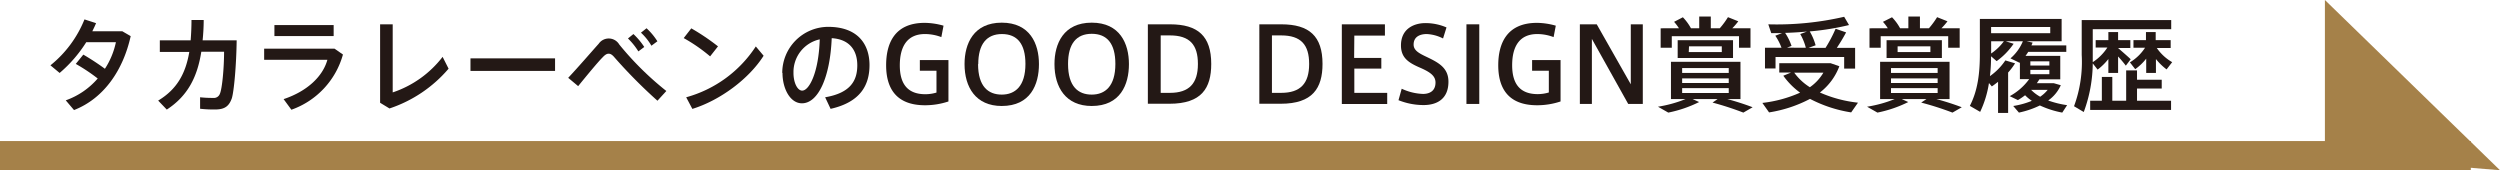
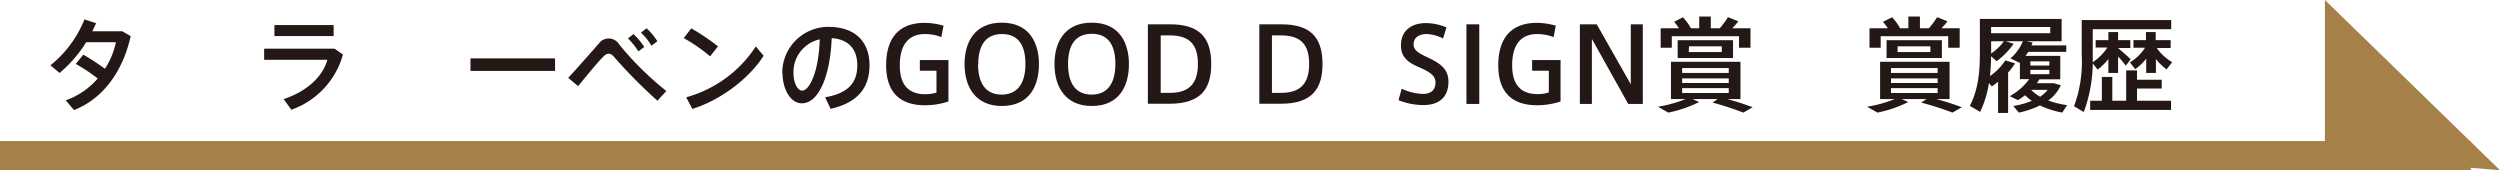
<svg xmlns="http://www.w3.org/2000/svg" viewBox="0 0 514 35">
  <defs>
    <style>.cls-1{fill:#231815;}.cls-2{fill:#a58149;}</style>
  </defs>
  <g id="レイヤー_2" data-name="レイヤー 2">
    <g id="テキスト">
      <path class="cls-1" d="M17.13,11.23a49.76,49.76,0,0,1,4.44,2.91,16,16,0,0,0,2.26-5.46h-6.1A27.43,27.43,0,0,1,12.26,15l-1.89-1.57a23.24,23.24,0,0,0,7-9.44l2.38.77c-.22.55-.49,1.1-.77,1.67h6.17l1.72,1c-1.55,7-5.51,12.8-11.65,15.2l-1.7-2a15.51,15.51,0,0,0,6.57-4.49,36.06,36.06,0,0,0-4.51-3Z" />
-       <path class="cls-1" d="M39.2,8.29c.1-1.29.17-2.7.17-4.18h2.51c0,1.46-.09,2.87-.22,4.18h7c-.07,5.23-.56,10.55-1,11.93-.57,1.61-1.46,2.29-3.42,2.29a24.94,24.94,0,0,1-3.1-.15V20a23.68,23.68,0,0,0,2.68.13,1.3,1.3,0,0,0,1.38-.83c.47-1,.87-5.27.87-8.67H41.39c-.81,5.19-2.79,9.1-7.1,11.9l-1.77-1.85c3.85-2.31,5.64-5.54,6.4-10H32.86V8.29Z" />
      <path class="cls-1" d="M68.77,10l1.74,1.21a16.8,16.8,0,0,1-10.6,11.35l-1.6-2.18c4.87-1.62,8.06-4.68,9-8.08h-13V10ZM68.6,5.15V7.42H56.42V5.15Z" />
-       <path class="cls-1" d="M80.74,5v14A21.55,21.55,0,0,0,91,11.69l1.23,2.43A27.26,27.26,0,0,1,80.08,22.3l-1.93-1.17V5Z" />
      <path class="cls-1" d="M114.12,12v2.58H96.73V12Z" />
      <path class="cls-1" d="M123.09,9a2.51,2.51,0,0,1,4.23.15A62.61,62.61,0,0,0,137,18.71l-1.83,2a104.23,104.23,0,0,1-8.8-8.87c-.46-.55-.82-.8-1.23-.8s-.78.25-1.27.78c-1,1-3.34,3.85-5,5.89L116.82,16C118.8,13.91,121.86,10.36,123.09,9Zm7.14-2a14.31,14.31,0,0,1,2.23,2.66l-1.21.91a13.94,13.94,0,0,0-2.14-2.66Zm2.7-1.19a13.14,13.14,0,0,1,2.23,2.68l-1.23.91a11.41,11.41,0,0,0-2.15-2.68Z" />
      <path class="cls-1" d="M147.62,9.53,146,11.59a33.72,33.72,0,0,0-5.43-3.76l1.56-2A45.23,45.23,0,0,1,147.62,9.53Zm7.76,0L157,11.46c-3,4.74-8.93,9.16-14.65,10.93L141.08,20A25,25,0,0,0,155.38,9.57Z" />
      <path class="cls-1" d="M160.83,15a9.48,9.48,0,0,1,9.43-9.48c6.13,0,8.51,3.61,8.51,7.86,0,4.08-1.83,7.61-8,9L169.65,20c5.21-.89,6.61-3.42,6.61-6.58S174.58,8.06,171,7.85c-.32,8-2.77,13.39-6.12,13.39-2.41,0-4-3-4-6.25Zm2.31,0c0,2,.81,3.63,1.79,3.63,1.45,0,3.4-3.74,3.61-10.54A6.87,6.87,0,0,0,163.14,14.93Z" />
      <path class="cls-1" d="M192.54,14.54h-3.42V12.35H195v8.51a15.19,15.19,0,0,1-4.81.78c-6.22,0-8-3.84-8-8.22s1.64-8.72,7.93-8.72a14.47,14.47,0,0,1,3.87.58l-.45,2.35A9.48,9.48,0,0,0,190.18,7C186.47,7,185,9.63,185,13.44c0,3.61,1.44,5.93,5.25,5.93a7.81,7.81,0,0,0,2.29-.34Z" />
      <path class="cls-1" d="M198.31,13.16c0-4.19,1.87-8.5,7.65-8.5s7.65,4.31,7.65,8.52-1.76,8.61-7.65,8.61c-5.34,0-7.65-3.85-7.65-8.61Zm2.78,0c0,4.64,2.11,6.29,4.87,6.29s4.87-1.74,4.87-6.31C210.83,9,209.13,7,206,7s-4.87,2.05-4.87,6.19Z" />
      <path class="cls-1" d="M216.8,13.16c0-4.19,1.87-8.5,7.66-8.5s7.65,4.31,7.65,8.52-1.77,8.61-7.65,8.61c-5.34,0-7.66-3.85-7.66-8.61Zm2.79,0c0,4.64,2.1,6.29,4.87,6.29s4.86-1.74,4.86-6.31c0-4.17-1.7-6.19-4.86-6.19s-4.87,2.05-4.87,6.19Z" />
      <path class="cls-1" d="M240.57,5c5.72,0,8.46,2.42,8.46,8.14,0,5-2,8.19-8.59,8.19H236V5Zm5.72,8.12c0-3.91-1.68-5.84-5.74-5.84h-1.91V19.09h1.91c3.93,0,5.74-1.93,5.74-5.91Z" />
      <path class="cls-1" d="M263.45,5c5.71,0,8.46,2.42,8.46,8.14,0,5-2.05,8.19-8.59,8.19h-4.4V5Zm5.71,8.12c0-3.91-1.68-5.84-5.74-5.84h-1.91V19.09h1.91c3.94,0,5.74-1.93,5.74-5.91Z" />
-       <path class="cls-1" d="M278.41,11.91H284V14.1h-5.55v5h6.76v2.28h-9.33V5h8.86V7.32h-6.29Z" />
      <path class="cls-1" d="M296.69,7.91A8.2,8.2,0,0,0,293.34,7c-1.17,0-2.7.4-2.7,2.17,0,1.23,1.19,1.83,2.76,2.57,2.4,1.15,4.4,2.23,4.4,5.06,0,3.59-2.42,4.8-5.1,4.8a13.86,13.86,0,0,1-5.17-1l.66-2.36a11.2,11.2,0,0,0,4.38,1.07c1.23,0,2.57-.51,2.57-2.34,0-1.32-1-2.11-3.19-3.06-2.31-1-3.91-2-3.91-4.57,0-3.57,2.87-4.59,5-4.59a10.87,10.87,0,0,1,4.36.89Z" />
      <path class="cls-1" d="M304.14,21.37H301.5V5h2.64Z" />
      <path class="cls-1" d="M318.44,14.54H315V12.35h5.85v8.51a15.19,15.19,0,0,1-4.81.78c-6.23,0-8-3.84-8-8.22S309.73,4.7,316,4.7a14.47,14.47,0,0,1,3.87.58l-.45,2.35A9.48,9.48,0,0,0,316.08,7c-3.72,0-5.18,2.61-5.18,6.42,0,3.61,1.44,5.93,5.25,5.93a7.81,7.81,0,0,0,2.29-.34Z" />
      <path class="cls-1" d="M327.29,21.37h-2.47V5h3.47l7,12.33V5h2.47V21.37h-3L327.29,8Z" />
      <path class="cls-1" d="M353.14,20.37H348l1.34.61A25.44,25.44,0,0,1,343,23.15l-2.12-1.21a26.08,26.08,0,0,0,5.67-1.57h-3V12.71h14.29v7.66h-2.7c1.93.53,3.63,1.08,5.2,1.68l-1.91,1.1a62.43,62.43,0,0,0-6.33-2.06ZM345.19,5.81a10.05,10.05,0,0,0-1-1.32L346,3.55a10.53,10.53,0,0,1,1.66,2.26h1.7V3.4h2.38V5.81h1.85a17,17,0,0,0,1.68-2.28l2.12.85a13.51,13.51,0,0,1-1.23,1.43h3.74v4h-2.36V7.44H343.72V9.82h-2.29v-4Zm11.12,2.46v3.66H344.93V8.27ZM345.85,15h9.58V14h-9.58Zm0,2.06h9.58v-.94h-9.58Zm0,2.06h9.58v-1h-9.58Zm1.36-8.42H354V9.53h-6.74Z" />
-       <path class="cls-1" d="M382,21.11l-1.4,2a27.34,27.34,0,0,1-8.46-2.78,27,27,0,0,1-8.42,2.78l-1.38-1.95a26.26,26.26,0,0,0,7.76-2.11,15.19,15.19,0,0,1-3.45-3.48l1.6-.66h-2.43V13h10.57l1.78.62a12.21,12.21,0,0,1-4,5.4A26.36,26.36,0,0,0,382,21.11ZM366.28,9.82A11.55,11.55,0,0,0,365,7.34l1.4-.53c-.79,0-1.53,0-2.23,0L363.56,5a61.63,61.63,0,0,0,15.6-1.55l1,1.7a54.14,54.14,0,0,1-8.08,1.31,11.65,11.65,0,0,1,1.21,2.85l-1.46.53h3.5a28.24,28.24,0,0,0,2.07-3.93l2.16.75a36.57,36.57,0,0,1-1.91,3.18h3.76v4.26h-2.25V11.72H365.05v2.36h-2.17V9.82Zm5,0A11.38,11.38,0,0,0,370.13,7l1.38-.51c-1.51.13-3,.23-4.49.27a11.37,11.37,0,0,1,1.32,2.68l-.93.36Zm.82,8.12a9.55,9.55,0,0,0,2.79-3h-6A11.51,11.51,0,0,0,372.12,17.94Z" />
      <path class="cls-1" d="M396.08,20.37H391l1.34.61A25.36,25.36,0,0,1,386,23.15l-2.13-1.21a26,26,0,0,0,5.68-1.57h-3V12.71h14.28v7.66h-2.7c1.94.53,3.64,1.08,5.21,1.68l-1.91,1.1A62.7,62.7,0,0,0,395,21.09ZM388.13,5.81a8.62,8.62,0,0,0-1-1.32L389,3.55a10.2,10.2,0,0,1,1.66,2.26h1.7V3.4h2.38V5.81h1.85a17,17,0,0,0,1.68-2.28l2.13.85a13.69,13.69,0,0,1-1.24,1.43h3.75v4h-2.36V7.44H386.67V9.82h-2.3v-4Zm11.12,2.46v3.66H387.88V8.27ZM388.79,15h9.59V14h-9.59Zm0,2.06h9.59v-.94h-9.59Zm0,2.06h9.59v-1h-9.59Zm1.36-8.42h6.74V9.53h-6.74Z" />
      <path class="cls-1" d="M425,21.62,424,23.15a19.18,19.18,0,0,1-4.6-1.47,18.52,18.52,0,0,1-4.31,1.47l-1.17-1.36a16.92,16.92,0,0,0,3.83-1.06,8.18,8.18,0,0,1-1.39-1.15,14,14,0,0,1-1.48,1l-1.68-.81a12,12,0,0,0,4-3.5h-1.91V12.84l-.06.07L413.35,12a9.31,9.31,0,0,0,2.55-3.51h-3.51L414,9a14.53,14.53,0,0,1-3.49,3.57l-1.15-1a32.83,32.83,0,0,1-.23,4.08,12.26,12.26,0,0,0,3.17-3.23l2,.6a12.7,12.7,0,0,1-1.43,1.89v8.31H410.8V16.82c-.43.34-.85.66-1.28.95l-.59-.7A21.26,21.26,0,0,1,407.12,23L405,21.77c1.65-3.19,2.06-6.8,2.06-10.67V3.89h16.81V8.48h-7.23l1.26.28c-.07.19-.15.38-.24.58h7.17v1.33H417a8.26,8.26,0,0,1-.55.81h7.14v4.83H419.3c-.17.27-.34.53-.53.8h3.5l1.43.41a7.59,7.59,0,0,1-2.59,3.14A19.3,19.3,0,0,0,425,21.62ZM421.53,6.83V5.55H409.37V6.83ZM412,8.48h-2.62V11A10.84,10.84,0,0,0,412,8.48Zm5.44,5h3.91v-.87h-3.91Zm0,1.78h3.91v-.89h-3.91Zm2,4.64A7,7,0,0,0,421,18.48h-3.4v0A8.07,8.07,0,0,0,419.41,19.86Z" />
      <path class="cls-1" d="M438.07,12.18l-1,1.32a24.66,24.66,0,0,0-1.59-1.89V15h-2V12.14a11.86,11.86,0,0,1-2.21,2.17l-1-1.28a29.36,29.36,0,0,1-1.85,10l-2-1.19A26.26,26.26,0,0,0,428,11.29V4.13H446.4V6H430.27v5.23c0,.51,0,1,0,1.55a10.27,10.27,0,0,0,3-3h-2.4V8.25h2.61V6.59h2V8.25H438V9.87h-2.53v0C436.39,10.67,437.48,11.61,438.07,12.18Zm-5.93,8.53V15.82h2.15v4.89h2.85V14.48h2.23v1.91h5.08V18.2h-5.08v2.51h7V22.6H429.74V20.71Zm14.46-7.93-1.15,1.49a12.17,12.17,0,0,1-2.19-2.13V15h-2V12.06A10.7,10.7,0,0,1,439,14.22l-1.09-1.4a9.57,9.57,0,0,0,3.11-3h-2.38V8.25h2.57V6.59h2V8.25h3.08V9.87h-2.85A9.65,9.65,0,0,0,446.6,12.78Z" />
      <rect class="cls-2" y="29" width="508" height="6" />
      <polyline class="cls-2" points="478 32 478 0 514 35" />
    </g>
  </g>
</svg>